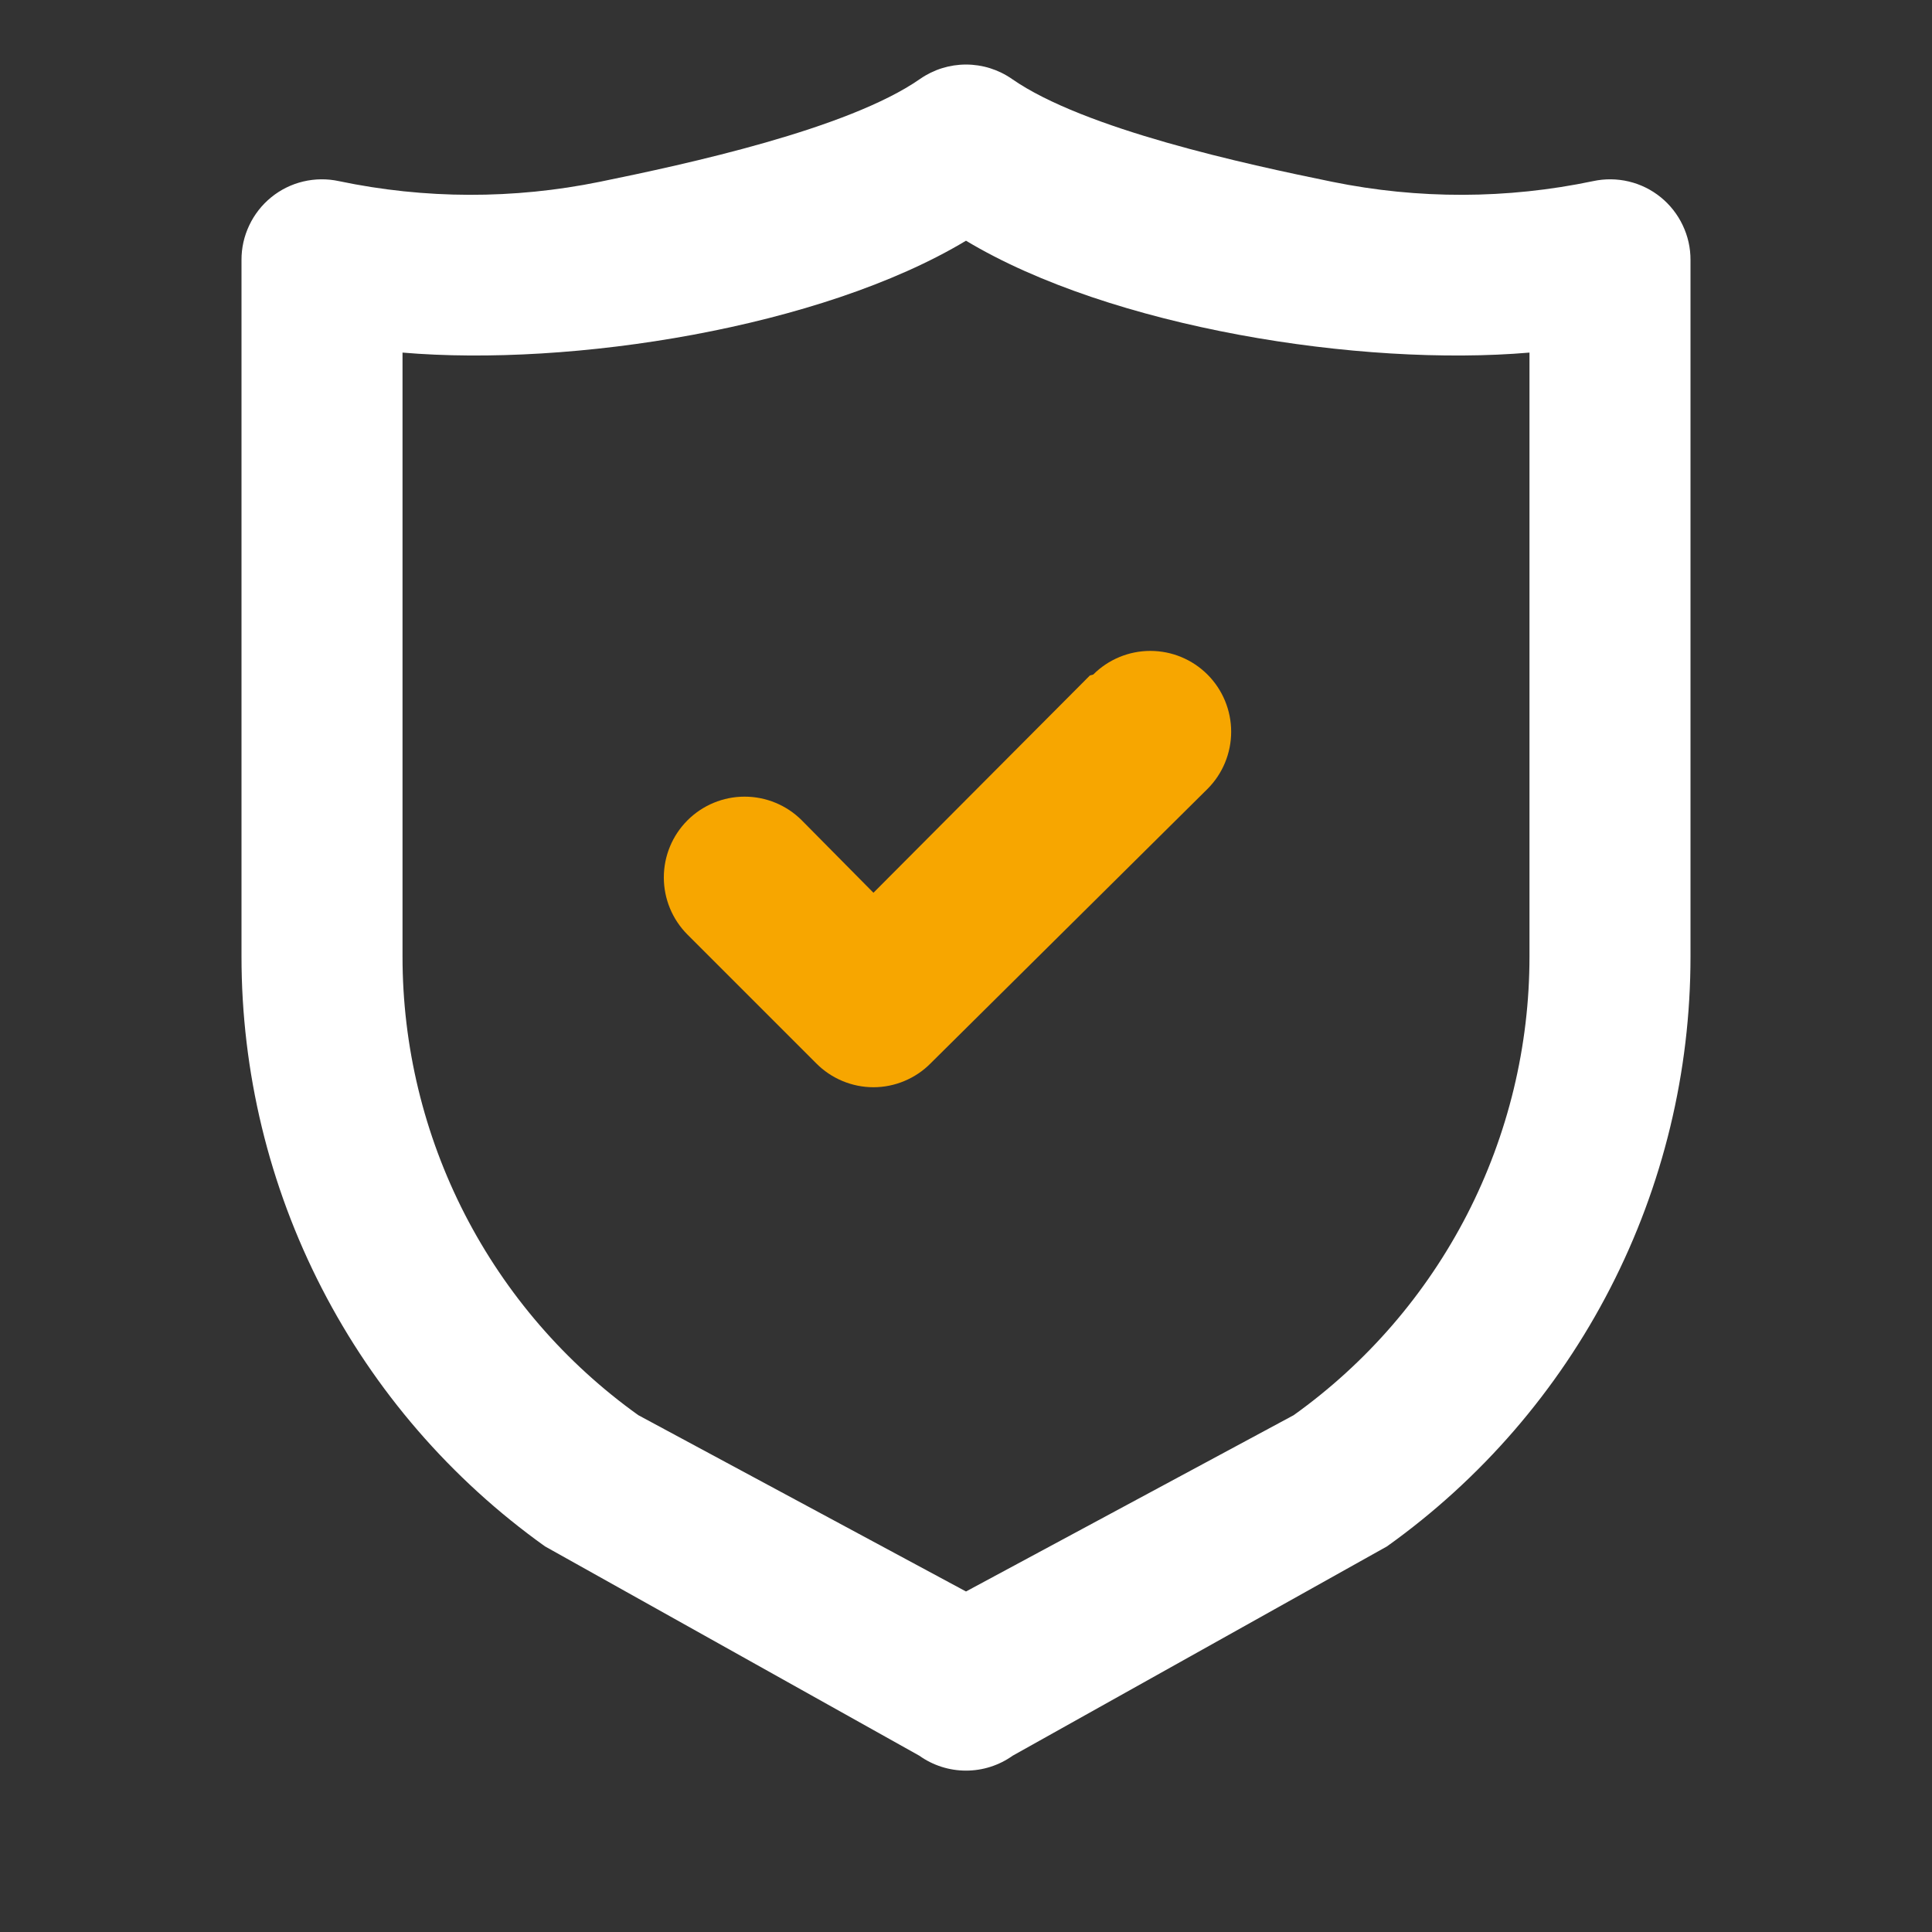
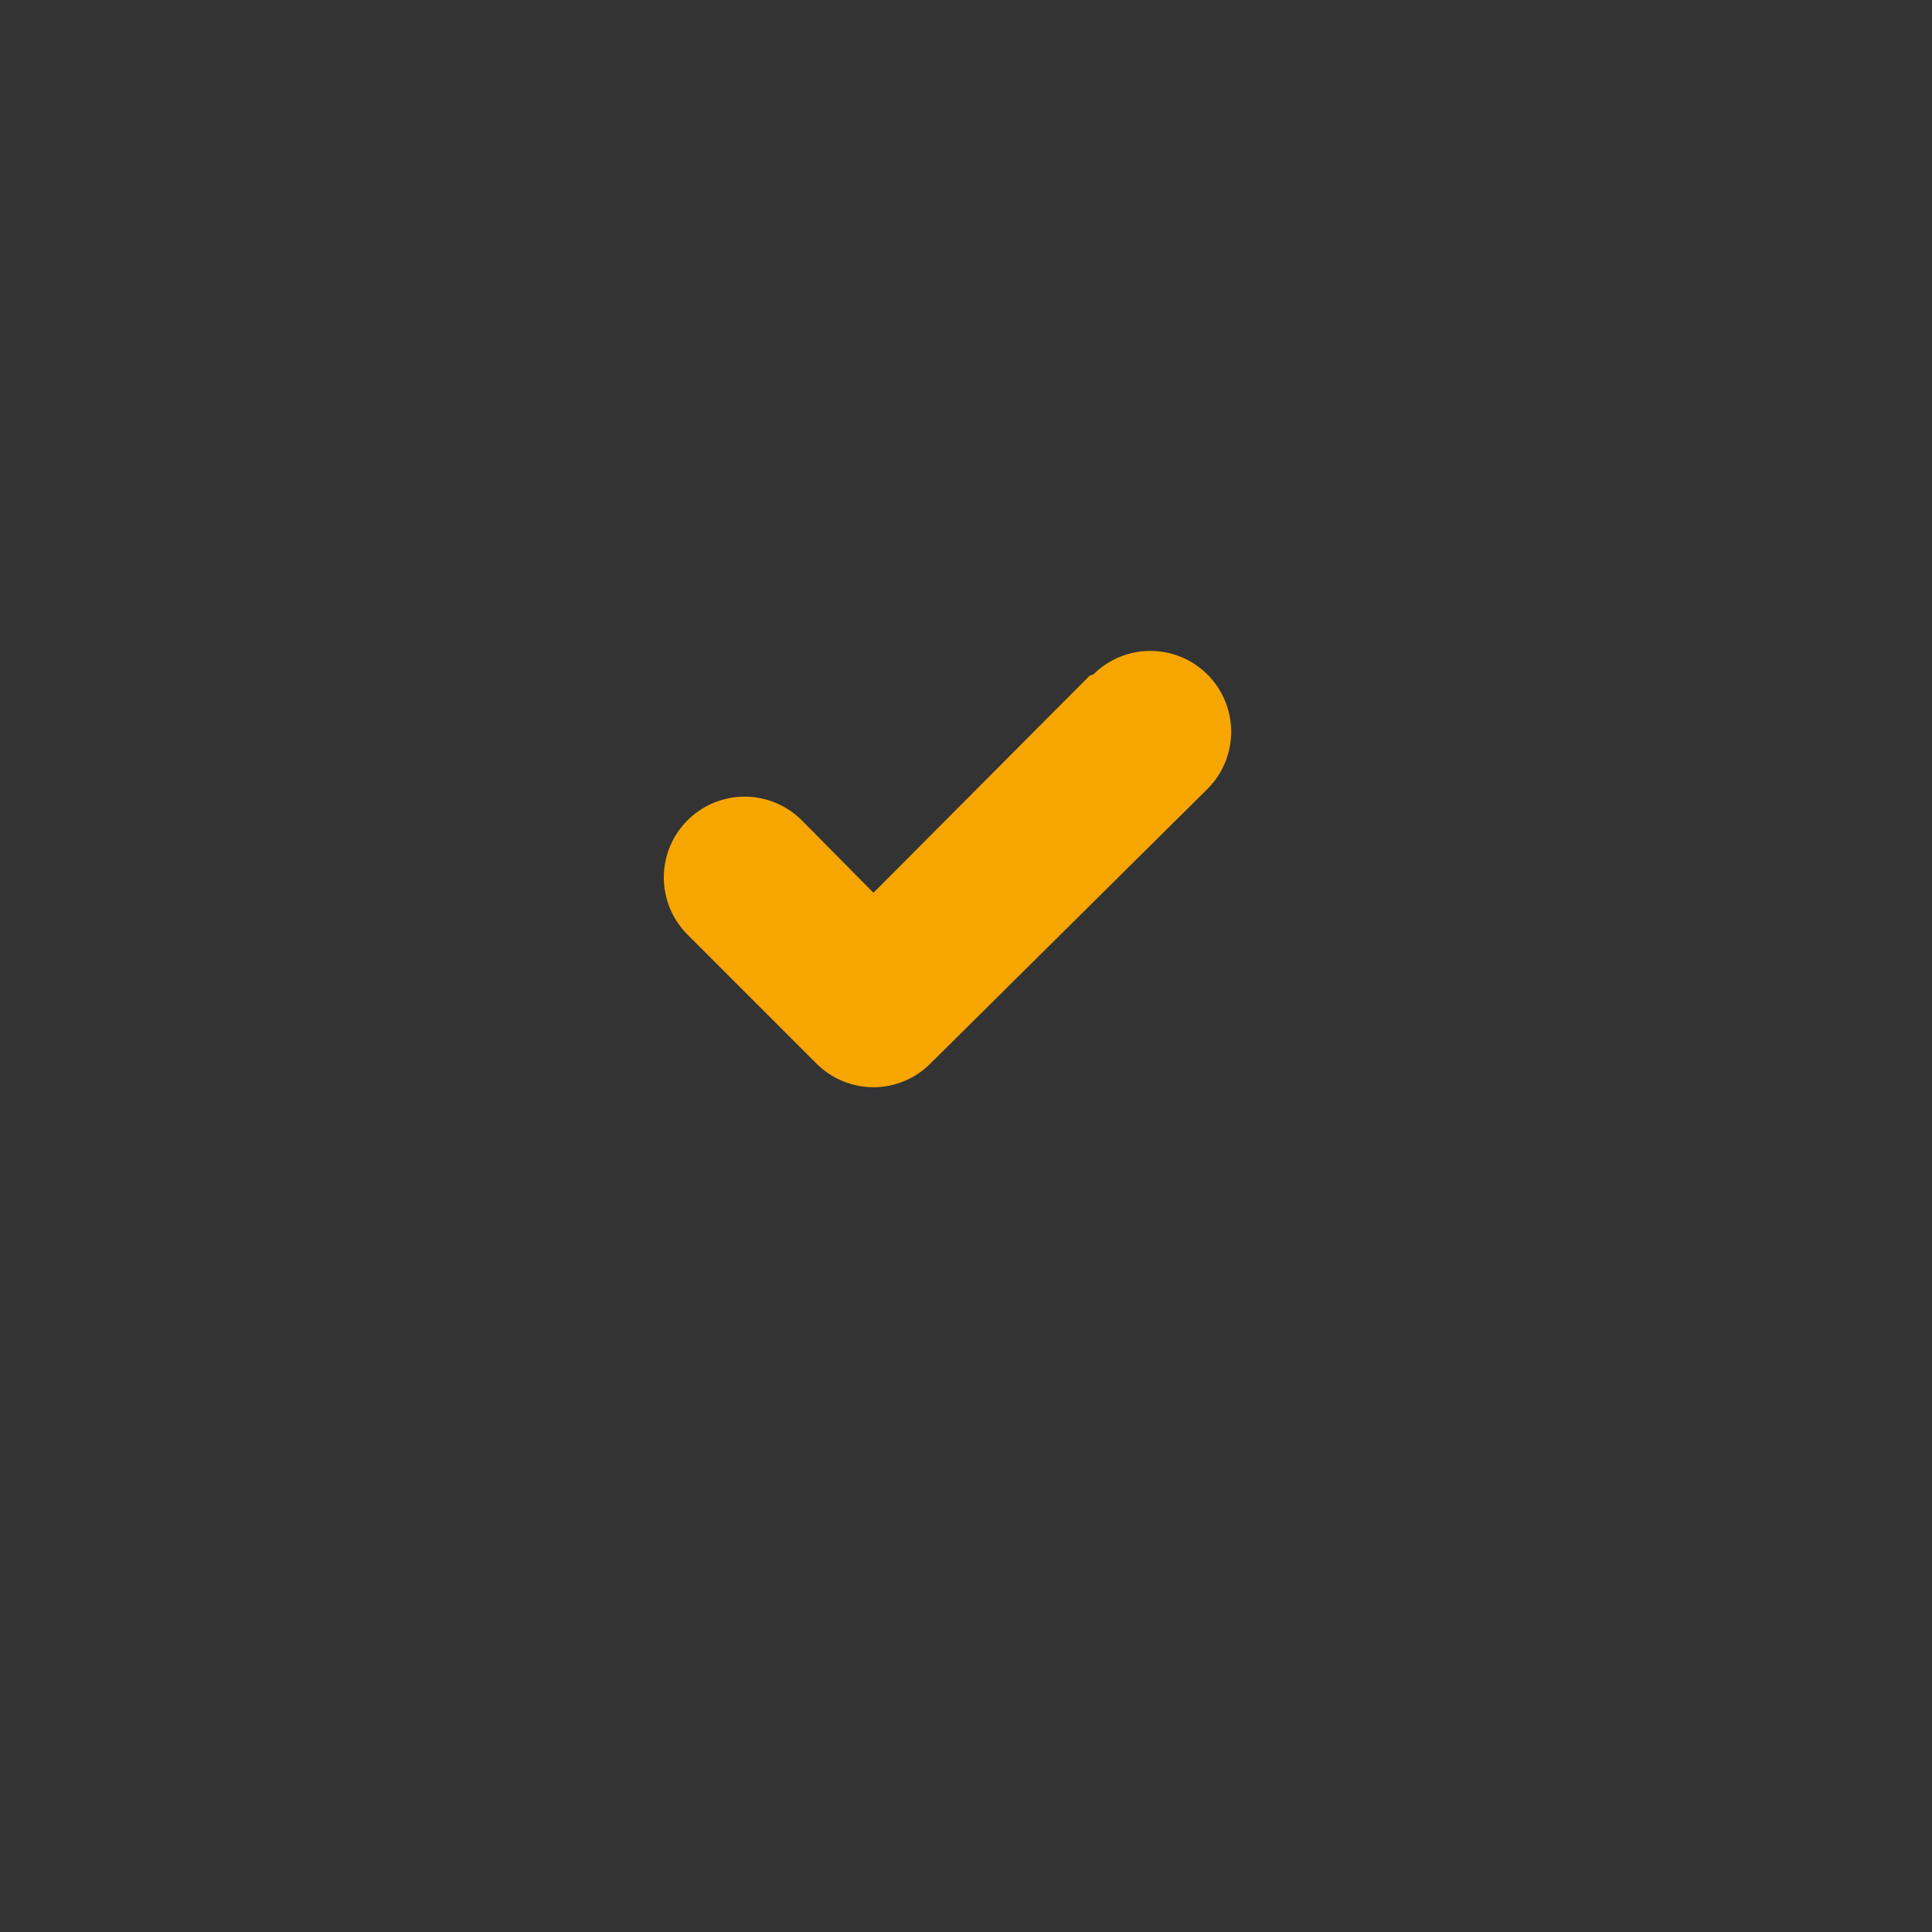
<svg xmlns="http://www.w3.org/2000/svg" width="32" height="32" viewBox="0 0 32 32" fill="none">
  <rect x="0" y="0" width="32" height="32" fill="#333333" stroke="none" />
-   <path d="M27.507 3.267C27.352 3.141 27.171 3.052 26.977 3.006C26.783 2.96 26.581 2.958 26.387 3C24.962 3.299 23.491 3.302 22.065 3.011C20.639 2.72 17.954 2.14 16.76 1.307C16.537 1.152 16.272 1.069 16 1.069C15.728 1.069 15.463 1.152 15.24 1.307C14.046 2.14 11.361 2.72 9.935 3.011C8.509 3.302 7.038 3.299 5.613 3C5.419 2.958 5.217 2.96 5.023 3.006C4.829 3.052 4.648 3.141 4.493 3.267C4.339 3.392 4.214 3.551 4.129 3.731C4.043 3.911 3.999 4.107 4 4.307V15.84C3.999 17.752 4.454 19.636 5.329 21.336C6.203 23.036 7.471 24.502 9.027 25.613L15.227 29.08C15.453 29.241 15.723 29.327 16 29.327C16.277 29.327 16.547 29.241 16.773 29.08L22.973 25.613C24.529 24.502 25.797 23.036 26.671 21.336C27.546 19.636 28.001 17.752 28 15.84V4.307C28.001 4.107 27.957 3.911 27.871 3.731C27.786 3.551 27.661 3.392 27.507 3.267ZM25.333 15.84C25.334 17.326 24.98 18.791 24.301 20.113C23.621 21.435 22.636 22.576 21.427 23.44L16 26.36L10.573 23.44C9.364 22.576 8.379 21.435 7.699 20.113C7.02 18.791 6.666 17.326 6.667 15.84V5.84C9.462 6.079 13.595 5.431 16 3.987C18.405 5.431 22.538 6.079 25.333 5.84V15.84Z" fill="white" />
  <path d="M18.053 11.187L14.467 14.787L13.28 13.587C13.029 13.336 12.688 13.195 12.333 13.195C11.978 13.195 11.638 13.336 11.387 13.587C11.136 13.838 10.995 14.178 10.995 14.533C10.995 14.888 11.136 15.229 11.387 15.48L13.52 17.613C13.644 17.738 13.791 17.837 13.954 17.905C14.117 17.973 14.291 18.008 14.467 18.008C14.643 18.008 14.817 17.973 14.979 17.905C15.142 17.837 15.29 17.738 15.413 17.613L20 13.067C20.251 12.816 20.392 12.475 20.392 12.12C20.392 11.765 20.251 11.424 20 11.173C19.749 10.922 19.409 10.781 19.053 10.781C18.698 10.781 18.358 10.922 18.107 11.173L18.053 11.187Z" fill="#F7A600" />
</svg>